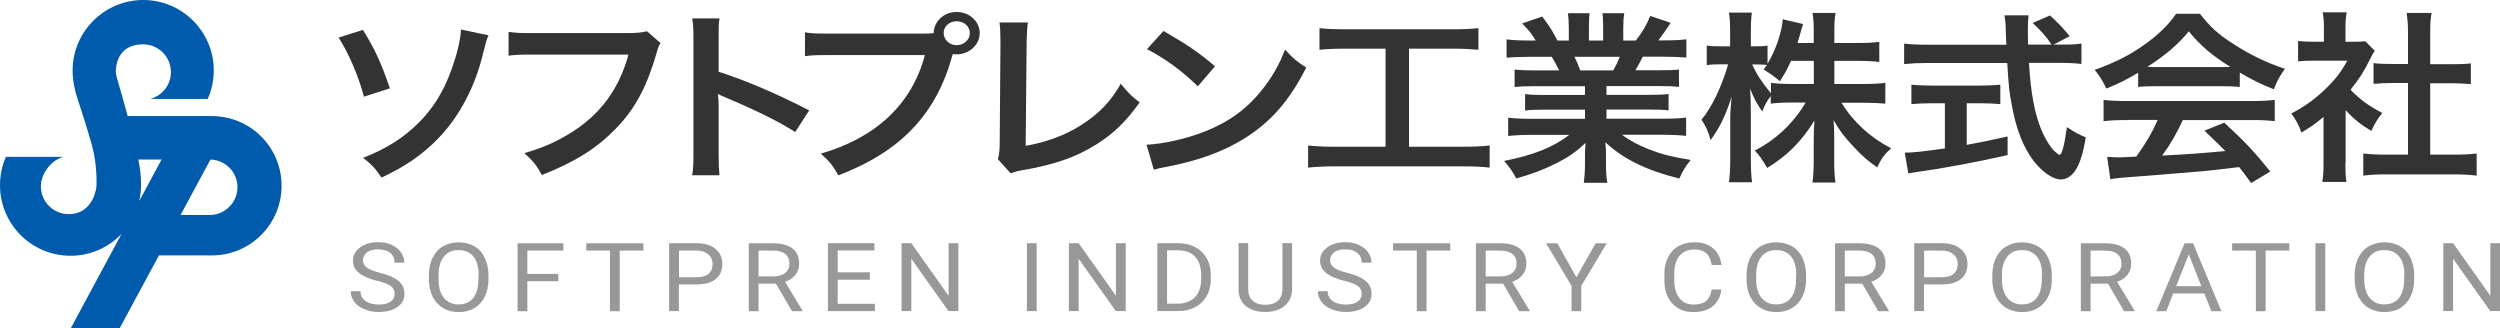
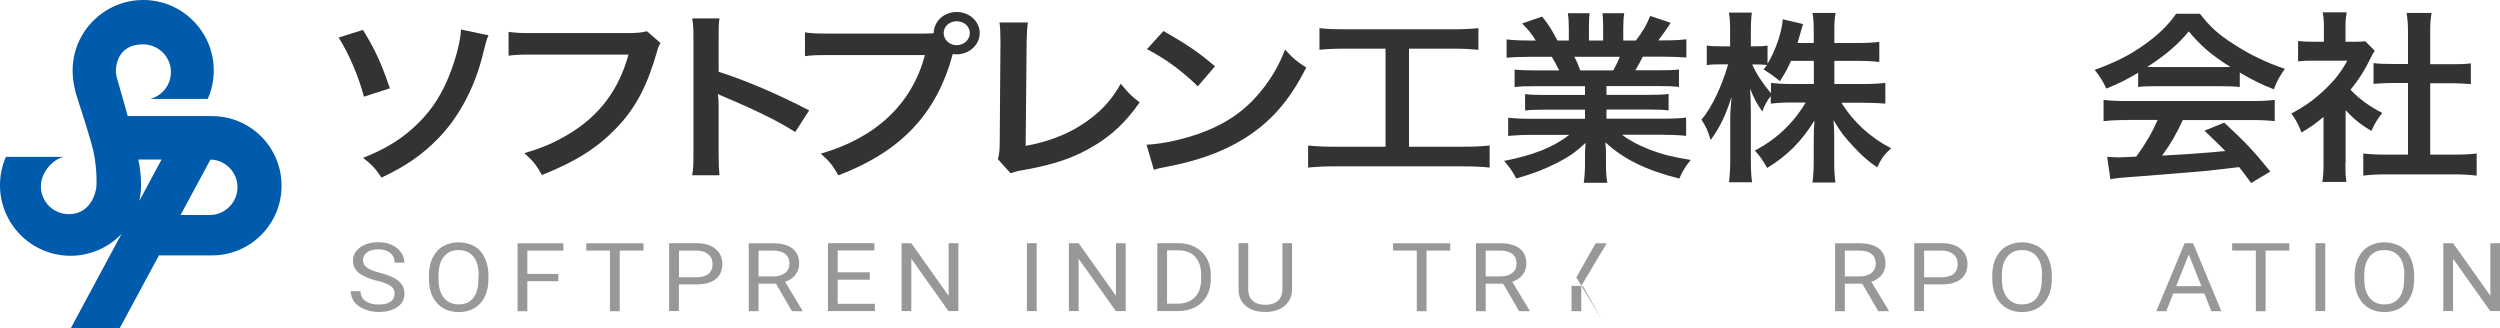
<svg xmlns="http://www.w3.org/2000/svg" viewBox="0 0 202.43 26.56">
  <path d="m17.14 9.4h-6.8c-.29-1.09-.57-2.03-.66-2.34-.08-.28-.16-.55-.22-.77-.07-.27-.08-.47-.08-.47 0-.31.03-2.23 2.21-2.23 1.24 0 2.25 1.01 2.25 2.25 0 1.05-.72 1.92-1.68 2.17h4.66c.31-.7.49-1.48.49-2.3 0-3.15-2.56-5.71-5.71-5.71s-5.72 2.56-5.72 5.71c0 .82.17 1.61.42 2.36 0 0 1.11 3.32 1.31 4.4.27 1.43.2 2.62.2 2.62-.05.54-.47 2.25-2.25 2.25-1.24 0-2.25-1.01-2.25-2.25 0-1.05.86-2.14 1.83-2.39h-4.66c-.31.7-.48 1.48-.48 2.3 0 3.15 2.56 5.71 5.71 5.71 1.62 0 3.09-.68 4.13-1.77l-4.1 7.62h3.96l3.17-5.88h4.29c3.11 0 5.64-2.52 5.64-5.64s-2.52-5.64-5.64-5.64zm-5.94 3.52h1.88l-1.8 3.35c.09-.41.14-.84.14-1.27 0-.72-.06-1.34-.22-2.08zm5.78 4.49h-2.36l2.42-4.49c1.21.03 2.19 1.02 2.19 2.24s-1.01 2.25-2.25 2.25z" fill="#005bac" />
  <path d="m29.39 2.42c.98 1.6 1.47 2.65 2.18 4.73l-2.1.68c-.45-1.69-1.23-3.5-2.05-4.79zm10.17.44c-.15.31-.19.45-.44 1.45-.63 2.67-1.91 5.1-3.58 6.84-1.28 1.33-2.66 2.3-4.65 3.23-.53-.79-.78-1.04-1.49-1.6 1.89-.74 3.25-1.6 4.49-2.83 1.16-1.16 1.97-2.43 2.63-4.21.47-1.29.76-2.45.81-3.35z" fill="#333" />
  <path d="m53.47 3.51c-.15.25-.19.36-.27.67-.81 2.83-1.76 4.61-3.31 6.21-1.58 1.63-3.31 2.71-6.01 3.78-.45-.8-.66-1.08-1.42-1.77 1.42-.42 2.34-.8 3.54-1.51 2.52-1.5 4.1-3.59 4.89-6.47h-7.68c-1.08 0-1.45.01-2.03.09v-1.93c.63.09.97.1 2.07.1h7.41c.9 0 1.23-.03 1.73-.15l1.1.96z" fill="#333" />
  <path d="m56.05 14.17c.08-.47.1-.88.1-1.66v-9.51c0-.73-.03-1.11-.1-1.51h2.21c-.07.45-.07.64-.07 1.56v2.76c2.21.71 4.75 1.79 7.33 3.13l-1.13 1.75c-1.34-.85-3.02-1.69-5.71-2.83-.37-.16-.42-.18-.55-.25.05.42.06.59.06 1.01v3.92c0 .77.02 1.16.07 1.65h-2.21z" fill="#333" />
  <path d="m74.65 2.72c.48 0 .68-.01.95-.03.02-.96.82-1.72 1.86-1.72s1.87.77 1.87 1.71-.84 1.72-1.87 1.72c-.1 0-.19-.01-.31-.03-1.31 4.85-4.17 7.88-9.27 9.83-.42-.77-.69-1.11-1.42-1.76 4.47-1.28 7.39-4.03 8.43-7.98h-7.68c-1.19 0-1.5.01-2.03.09v-1.93c.58.09.97.1 2.07.1h7.41zm1.76-.04c0 .53.47.98 1.05.98s1.07-.44 1.07-.98-.47-.96-1.07-.96-1.05.43-1.05.96z" fill="#333" />
  <path d="m83.23 1.84c-.06.4-.08.77-.1 1.5l-.08 8.47c1.68-.3 3.2-.86 4.41-1.63 1.49-.93 2.49-1.96 3.29-3.4.63.77.84.98 1.53 1.51-1.11 1.57-2.15 2.57-3.6 3.46-1.61.99-3.26 1.57-5.88 2.03-.44.07-.63.13-.97.25l-1.03-1.14c.11-.4.15-.67.15-1.53l.06-8.01q0-1.04-.08-1.53h2.29z" fill="#333" />
  <path d="m92.84 11.72c1.39-.07 3.31-.5 4.78-1.1 2.02-.8 3.52-1.94 4.79-3.63.71-.95 1.16-1.76 1.65-2.97.63.7.89.92 1.71 1.45-1.37 2.71-2.91 4.46-5.12 5.81-1.65 1.01-3.65 1.74-6.15 2.22-.65.12-.69.13-1.07.25l-.6-2.05zm1.37-9.21c1.92 1.1 2.92 1.78 4.17 2.86l-1.39 1.62c-1.29-1.26-2.62-2.24-4.12-3.01z" fill="#333" />
  <path d="m108.92 3.94c-.89 0-1.45.03-2.08.09v-1.75c.57.06 1.11.09 2.1.09h8.69c.95 0 1.47-.03 2.08-.09v1.75c-.66-.06-1.2-.09-2.07-.09h-3.55v7.94h4.33c.94 0 1.55-.03 2.2-.1v1.79c-.6-.07-1.32-.1-2.2-.1h-10.3c-.84 0-1.52.03-2.2.1v-1.79c.66.07 1.24.1 2.23.1h4.04v-7.94h-3.26z" fill="#333" />
  <path d="m124.3 6.98c-.74 0-1.16.01-1.66.07v-1.41c.45.04.87.06 1.66.06h1.95c-.24-.47-.42-.82-.6-1.1h-1.74c-.79 0-1.4.03-1.92.07v-1.48c.5.06 1.02.09 1.84.09h.52c-.31-.52-.5-.76-1.1-1.38l1.62-.56c.55.7.77 1.05 1.24 1.94h.92v-1.05c0-.44-.03-.86-.08-1.16h1.76c-.03.27-.05.59-.05 1.1v1.11h1.15v-1.11c0-.47-.02-.82-.05-1.1h1.76c-.05.28-.08.68-.08 1.16v1.05h1.02c.57-.74.87-1.26 1.16-1.99l1.66.56c-.39.59-.65.96-1 1.42h.45c.84 0 1.34-.03 1.82-.09v1.48c-.5-.04-1.13-.07-1.92-.07h-1.61c-.31.59-.37.73-.6 1.1h1.87c.79 0 1.19-.01 1.66-.06v1.41c-.5-.06-.9-.07-1.66-.07h-4.21v.71h3.37c.73 0 1.21-.01 1.66-.07v1.33c-.45-.06-.95-.07-1.66-.07h-3.37v.74h4.5c.92 0 1.49-.03 1.95-.09v1.48c-.6-.06-1.2-.09-1.94-.09h-3.25c.55.43 1.28.83 2.2 1.19 1.03.4 1.87.61 3.36.85-.45.56-.65.89-.92 1.51-2.71-.68-4.54-1.59-5.99-2.94.05.56.05.7.05 1.05v.73c0 .62.03 1.08.11 1.5h-1.91c.06-.43.1-.92.1-1.51v-.71c0-.34 0-.4.05-1.01-.76.71-1.36 1.14-2.33 1.63-1.03.52-2.02.9-3.29 1.25-.26-.52-.57-.96-.98-1.42 2.36-.46 3.99-1.11 5.28-2.11h-3c-.76 0-1.34.03-1.95.09v-1.48c.52.06 1.07.09 1.94.09h4.28v-.74h-3.2c-.71 0-1.2.01-1.65.07v-1.33c.45.06.92.07 1.65.07h3.2v-.71zm6.33-1.28c.24-.43.37-.7.53-1.1h-3.68c.23.44.32.67.48 1.1h2.66z" fill="#333" />
  <path d="m148.54 6.8h2.39c.74 0 1.21-.03 1.73-.09v1.68c-.53-.04-1.05-.07-1.74-.07h-1.81c.95 1.56 2.34 2.82 4.02 3.69-.56.5-.77.79-1.13 1.54-.68-.46-1.18-.89-1.81-1.56-.84-.89-1.18-1.33-1.73-2.27.05.5.06 1.04.06 1.47v1.87c0 .73.03 1.25.1 1.72h-1.86c.06-.49.1-1.04.1-1.72v-1.77c0-.42.02-.95.06-1.53-1.05 1.69-2.18 2.83-3.83 3.84-.4-.7-.65-1.04-1-1.41 1.73-.89 3.13-2.22 4.12-3.89h-1.07c-.71 0-1.23.03-1.76.09v-.61c-.29.37-.48.71-.69 1.25-.42-.61-.68-1.08-.98-1.85.03.49.06 1.31.06 1.96v3.8c0 .79.03 1.35.1 1.82h-1.87c.06-.49.1-1.05.1-1.82v-3.19c0-.59.02-.98.11-1.91-.47 1.47-.95 2.49-1.7 3.5-.19-.7-.4-1.14-.74-1.65.81-.93 1.65-2.7 2.16-4.48h-.65c-.48 0-.79.01-1.08.07v-1.6c.27.06.57.07 1.08.07h.81v-1.2c0-.77-.03-1.16-.1-1.53h1.86c-.05.39-.08.83-.08 1.53v1.2h.48c.4 0 .6-.01.87-.06v1.47c.65-1.05 1.18-2.62 1.23-3.6l1.65.39c-.06.16-.11.33-.24.8-.1.34-.13.45-.21.73h1.31v-1.02c0-.62-.03-1.02-.1-1.41h1.87c-.07.37-.1.79-.1 1.41v1.02h1.91c.79 0 1.26-.03 1.73-.09v1.63c-.47-.06-1-.09-1.73-.09h-1.91v1.87zm-3.52-1.87c-.31.68-.42.9-.9 1.65q-.39-.37-1.32-.96c.15-.18.19-.24.27-.36-.23-.03-.5-.04-.79-.04h-.4c.34.77.81 1.48 1.52 2.34v-.85c.52.06.98.09 1.76.09h1.71v-1.87h-1.84z" fill="#333" />
-   <path d="m166.97 3.61c.76 0 1.16-.01 1.57-.09v1.66c-.45-.06-1.08-.09-1.89-.09h-2.36c.15 2.58.5 4.35 1.13 5.71.31.65.63 1.16.97 1.47.16.15.32.27.37.27.19 0 .39-.71.6-2.25.68.45.95.59 1.53.83-.24 1.42-.52 2.25-.92 2.79-.31.4-.69.62-1.11.62-.61 0-1.44-.56-2.15-1.44-.82-1.05-1.44-2.55-1.79-4.46-.23-1.2-.26-1.47-.39-3.53h-6.46c-.71 0-1.29.03-1.89.09v-1.66c.5.06 1.1.09 1.89.09h6.39q-.05-.77-.05-1.22c0-.37-.05-.89-.1-1.16h1.95c-.05.37-.06.77-.06 1.2 0 .25 0 .68.02 1.17h1.9c-.45-.67-.82-1.08-1.53-1.75l1.4-.61c.69.64.89.83 1.6 1.68l-1.31.68h.68zm-10.57 4.75c-.61 0-1.18.03-1.63.07v-1.57c.4.04.95.07 1.66.07h3.91c.71 0 1.23-.03 1.63-.07v1.57c-.47-.04-1-.07-1.61-.07h-1.11v3.37c1.13-.21 1.76-.33 3.31-.68v1.51c-2.73.61-5.28 1.08-7.44 1.38-.15.03-.32.06-.6.1l-.29-1.68c.68 0 1.44-.09 3.25-.34v-3.66h-1.07z" fill="#333" />
  <path d="m173.13 5.89c-1 .59-1.45.82-2.58 1.28-.27-.59-.53-1.01-.94-1.51 1.74-.64 2.83-1.19 4.05-2.06 1.07-.76 1.89-1.54 2.55-2.49h1.92c.86 1.1 1.5 1.68 2.73 2.46 1.37.89 2.68 1.51 4.15 2-.45.64-.66 1.05-.89 1.66-1.02-.4-1.63-.7-2.76-1.35v1.16c-.42-.04-.84-.06-1.45-.06h-5.39c-.47 0-.95.01-1.39.06v-1.14zm-.89 3.83c-.82 0-1.37.03-1.91.09v-1.72c.53.06 1.15.09 1.91.09h10.06c.79 0 1.36-.03 1.89-.09v1.72c-.53-.06-1.08-.09-1.89-.09h-5.55c-.5 1.08-1 1.96-1.68 2.88q2.86-.15 5.12-.37c-.52-.52-.79-.79-1.69-1.65l1.6-.65c1.73 1.6 2.42 2.34 3.73 3.96l-1.55.93c-.53-.73-.69-.93-.97-1.29-1.34.16-2.31.27-2.91.33-1.6.13-4.79.4-5.44.44-.9.06-1.71.13-2.08.21l-.26-1.81c.44.03.71.04.94.04.11 0 .6-.01 1.42-.06.79-1.1 1.29-1.96 1.73-2.97h-2.45zm7.65-4.29c.26 0 .4 0 .71-.01-1.49-.93-2.41-1.71-3.37-2.88-.86 1.05-1.86 1.91-3.36 2.88.27.01.37.01.66.01z" fill="#333" />
  <path d="m189.91 13.22c0 .7.02 1.07.08 1.51h-1.95c.08-.44.1-.85.1-1.54v-3.72c-.63.53-.97.77-1.79 1.26-.19-.56-.48-1.1-.82-1.54 1.13-.59 1.91-1.16 2.78-2 .76-.73 1.23-1.33 1.76-2.28h-2.63c-.58 0-.92.01-1.36.06v-1.65c.4.04.74.06 1.28.06h.81v-1.25c0-.39-.03-.79-.1-1.13h1.95c-.07.34-.1.67-.1 1.16v1.22h.66c.5 0 .73-.01.94-.04l.77.77c-.14.22-.24.37-.35.62-.53 1.07-.84 1.56-1.61 2.54.76.79 1.5 1.32 2.57 1.88-.39.47-.63.89-.89 1.45-.84-.5-1.39-.93-2.08-1.68v4.3zm6.85-.7h1.94c.81 0 1.34-.03 1.84-.09v1.79c-.57-.07-1.19-.1-1.84-.1h-5.52c-.65 0-1.26.03-1.82.1v-1.79c.52.06 1.08.09 1.86.09h1.76v-5.8h-1.21c-.55 0-1.07.03-1.58.07v-1.68c.47.06.89.07 1.58.07h1.21v-2.59c0-.61-.03-.96-.11-1.54h2.02c-.1.59-.11.9-.11 1.54v2.61h1.71c.73 0 1.13-.01 1.58-.07v1.68c-.52-.04-1.02-.07-1.58-.07h-1.71v5.8z" fill="#333" />
  <g fill="#989898">
    <path d="m30.52 22.74c-.68-.18-1.17-.4-1.48-.66s-.46-.58-.46-.97c0-.43.19-.79.57-1.07s.87-.43 1.47-.43c.41 0 .78.07 1.1.22s.57.35.75.6c.18.26.27.54.27.84h-.79c0-.33-.12-.6-.35-.79s-.55-.29-.97-.29c-.39 0-.69.08-.91.24s-.33.38-.33.66c0 .22.1.41.31.57s.56.3 1.06.43.89.27 1.17.43c.28.15.49.34.62.54s.2.45.2.73c0 .45-.19.8-.57 1.07s-.88.4-1.52.4c-.41 0-.79-.07-1.15-.22s-.63-.34-.82-.6-.29-.54-.29-.86h.79c0 .33.13.59.4.79.27.19.62.29 1.07.29.42 0 .74-.08.96-.23.22-.16.33-.37.33-.64s-.1-.48-.31-.63-.58-.29-1.12-.44z" />
    <path d="m39.55 22.62c0 .54-.1 1.01-.3 1.41s-.48.71-.84.92-.78.32-1.27.32-.89-.11-1.25-.32c-.37-.21-.65-.52-.85-.91s-.3-.85-.31-1.37v-.4c0-.53.1-1 .3-1.4s.48-.72.85-.93.79-.32 1.26-.32.9.11 1.27.32.65.52.84.93.3.87.3 1.41v.35zm-.79-.35c0-.65-.14-1.15-.43-1.5s-.68-.52-1.2-.52-.89.17-1.18.52-.43.83-.44 1.45v.4c0 .63.14 1.13.43 1.49s.69.54 1.19.54.91-.17 1.18-.51.42-.83.43-1.47v-.41z" />
    <path d="m45.21 22.77h-2.51v2.43h-.79v-5.5h3.71v.59h-2.92v1.89h2.51z" />
    <path d="m52.1 20.29h-1.92v4.91h-.79v-4.91h-1.92v-.59h4.63z" />
    <path d="m54.97 23.04v2.15h-.79v-5.5h2.21c.66 0 1.17.15 1.54.46s.56.71.56 1.22c0 .53-.18.95-.54 1.23-.36.29-.88.43-1.56.43h-1.41zm0-.59h1.42c.42 0 .75-.09.97-.27s.34-.45.34-.79c0-.33-.11-.59-.34-.79s-.53-.3-.92-.31h-1.46v2.16z" />
    <path d="m62.83 22.97h-1.41v2.23h-.79v-5.5h1.98c.67 0 1.19.14 1.56.42.36.28.54.69.54 1.23 0 .34-.1.64-.3.9s-.48.44-.84.57l1.41 2.33v.05h-.85zm-1.41-.59h1.21c.39 0 .7-.09.94-.28s.35-.44.35-.75c0-.34-.11-.6-.33-.78s-.54-.27-.96-.28h-1.21z" />
    <path d="m70.43 22.65h-2.6v1.95h3.01v.59h-3.8v-5.5h3.76v.59h-2.97v1.77h2.6v.59z" />
    <path d="m77.59 25.19h-.79l-3.01-4.24v4.24h-.79v-5.5h.79l3.02 4.26v-4.26h.79v5.5z" />
    <path d="m83.94 25.19h-.79v-5.5h.79z" />
    <path d="m91.14 25.19h-.79l-3.01-4.24v4.24h-.79v-5.5h.79l3.02 4.26v-4.26h.79v5.5z" />
    <path d="m93.71 25.19v-5.5h1.69c.52 0 .98.11 1.38.32s.71.51.93.9.33.84.33 1.35v.35c0 .52-.11.97-.33 1.36s-.53.69-.93.9c-.41.21-.88.32-1.41.32zm.79-4.91v4.31h.83c.61 0 1.08-.17 1.42-.52s.51-.84.51-1.49v-.32c0-.63-.16-1.11-.48-1.46s-.77-.52-1.36-.53h-.92z" />
    <path d="m104.62 19.69v3.74c0 .52-.18.94-.53 1.27s-.83.51-1.43.56h-.21c-.66 0-1.18-.16-1.57-.48s-.59-.77-.59-1.34v-3.75h.78v3.73c0 .4.12.71.36.93s.58.33 1.02.33.79-.11 1.03-.33.36-.53.36-.93v-3.73h.79z" />
-     <path d="m108.83 22.74c-.68-.18-1.17-.4-1.48-.66s-.46-.58-.46-.97c0-.43.19-.79.57-1.07s.87-.43 1.47-.43c.41 0 .78.07 1.1.22s.57.35.75.6c.18.26.27.54.27.84h-.79c0-.33-.12-.6-.35-.79s-.55-.29-.97-.29c-.39 0-.69.08-.91.24s-.33.38-.33.66c0 .22.1.41.31.57s.56.3 1.06.43.89.27 1.17.43c.28.15.49.34.62.54s.2.45.2.73c0 .45-.19.8-.57 1.07s-.88.4-1.52.4c-.41 0-.79-.07-1.15-.22s-.63-.34-.82-.6-.29-.54-.29-.86h.79c0 .33.13.59.4.79.27.19.62.29 1.07.29.42 0 .74-.08.96-.23.22-.16.33-.37.33-.64s-.1-.48-.31-.63-.58-.29-1.12-.44z" />
    <path d="m117.43 20.29h-1.92v4.91h-.79v-4.91h-1.92v-.59h4.63z" />
    <path d="m121.71 22.97h-1.41v2.23h-.79v-5.5h1.98c.67 0 1.19.14 1.56.42.36.28.54.69.54 1.23 0 .34-.1.64-.3.9s-.48.44-.84.57l1.41 2.33v.05h-.85zm-1.41-.59h1.21c.39 0 .7-.09.94-.28s.35-.44.35-.75c0-.34-.11-.6-.33-.78s-.54-.27-.96-.28h-1.21z" />
-     <path d="m127.64 22.46 1.56-2.76h.9l-2.06 3.45v2.05h-.79v-2.05l-2.06-3.45h.91l1.55 2.76z" />
-     <path d="m139.38 23.45c-.07.58-.31 1.03-.7 1.35s-.92.47-1.57.47c-.71 0-1.27-.23-1.7-.7s-.64-1.09-.64-1.87v-.53c0-.51.1-.96.3-1.35s.48-.69.85-.89c.36-.21.79-.31 1.27-.31.64 0 1.15.16 1.53.49s.61.78.67 1.35h-.79c-.07-.44-.22-.76-.45-.96s-.55-.3-.96-.3c-.5 0-.9.17-1.19.51s-.43.83-.43 1.46v.53c0 .6.14 1.07.41 1.43.27.35.65.53 1.14.53.44 0 .78-.09 1.01-.27s.39-.5.47-.95h.79z" />
-     <path d="m146.24 22.62c0 .54-.1 1.01-.3 1.41s-.48.71-.84.92-.78.32-1.27.32-.89-.11-1.25-.32c-.37-.21-.65-.52-.85-.91s-.3-.85-.31-1.37v-.4c0-.53.1-1 .3-1.4s.48-.72.85-.93.79-.32 1.26-.32.9.11 1.27.32.65.52.84.93.3.87.3 1.41v.35zm-.79-.35c0-.65-.14-1.15-.43-1.5s-.68-.52-1.2-.52-.89.17-1.18.52-.43.83-.44 1.45v.4c0 .63.14 1.13.43 1.49s.69.54 1.19.54.91-.17 1.18-.51.42-.83.43-1.47v-.41z" />
+     <path d="m127.64 22.46 1.56-2.76h.9l-2.06 3.45v2.05h-.79v-2.05h.91l1.55 2.76z" />
    <path d="m150.79 22.97h-1.41v2.23h-.79v-5.5h1.98c.67 0 1.19.14 1.56.42.36.28.54.69.54 1.23 0 .34-.1.64-.3.9s-.48.44-.84.57l1.41 2.33v.05h-.85zm-1.41-.59h1.21c.39 0 .7-.09.94-.28s.35-.44.35-.75c0-.34-.11-.6-.33-.78s-.54-.27-.96-.28h-1.21z" />
    <path d="m155.79 23.04v2.15h-.79v-5.5h2.21c.66 0 1.17.15 1.54.46s.56.71.56 1.22c0 .53-.18.95-.54 1.23-.36.29-.88.43-1.56.43h-1.41zm0-.59h1.42c.42 0 .75-.09.97-.27s.34-.45.34-.79c0-.33-.11-.59-.34-.79s-.53-.3-.92-.31h-1.46v2.16z" />
    <path d="m166.14 22.62c0 .54-.1 1.01-.3 1.41s-.48.71-.84.92-.78.32-1.27.32-.89-.11-1.25-.32c-.37-.21-.65-.52-.85-.91s-.3-.85-.31-1.37v-.4c0-.53.1-1 .3-1.4s.48-.72.85-.93.79-.32 1.26-.32.9.11 1.27.32.65.52.84.93.3.87.3 1.41v.35zm-.79-.35c0-.65-.14-1.15-.43-1.5s-.68-.52-1.2-.52-.89.17-1.18.52-.43.83-.44 1.45v.4c0 .63.14 1.13.43 1.49s.69.54 1.19.54.91-.17 1.18-.51.42-.83.43-1.47v-.41z" />
-     <path d="m170.69 22.97h-1.41v2.23h-.79v-5.5h1.98c.67 0 1.19.14 1.56.42.36.28.54.69.54 1.23 0 .34-.1.64-.3.9s-.48.44-.84.57l1.41 2.33v.05h-.85zm-1.41-.59h1.21c.39 0 .7-.09.94-.28s.35-.44.35-.75c0-.34-.11-.6-.33-.78s-.54-.27-.96-.28h-1.21z" />
    <path d="m178.48 23.76h-2.51l-.56 1.44h-.81l2.29-5.5h.69l2.29 5.5h-.81l-.57-1.44zm-2.27-.59h2.04l-1.02-2.57z" />
    <path d="m185.37 20.29h-1.92v4.91h-.79v-4.91h-1.92v-.59h4.63z" />
    <path d="m188.28 25.19h-.79v-5.5h.79z" />
    <path d="m195.48 22.62c0 .54-.1 1.01-.3 1.41s-.48.71-.84.92-.78.32-1.27.32-.89-.11-1.25-.32c-.37-.21-.65-.52-.85-.91s-.3-.85-.31-1.37v-.4c0-.53.1-1 .3-1.4s.48-.72.85-.93.79-.32 1.26-.32.9.11 1.27.32.65.52.84.93.3.87.3 1.41v.35zm-.79-.35c0-.65-.14-1.15-.43-1.5s-.68-.52-1.2-.52-.89.17-1.18.52-.43.83-.44 1.45v.4c0 .63.14 1.13.43 1.49s.69.54 1.19.54.91-.17 1.18-.51.42-.83.43-1.47v-.41z" />
    <path d="m202.43 25.19h-.79l-3.01-4.24v4.24h-.79v-5.5h.79l3.02 4.26v-4.26h.79v5.5z" />
  </g>
</svg>